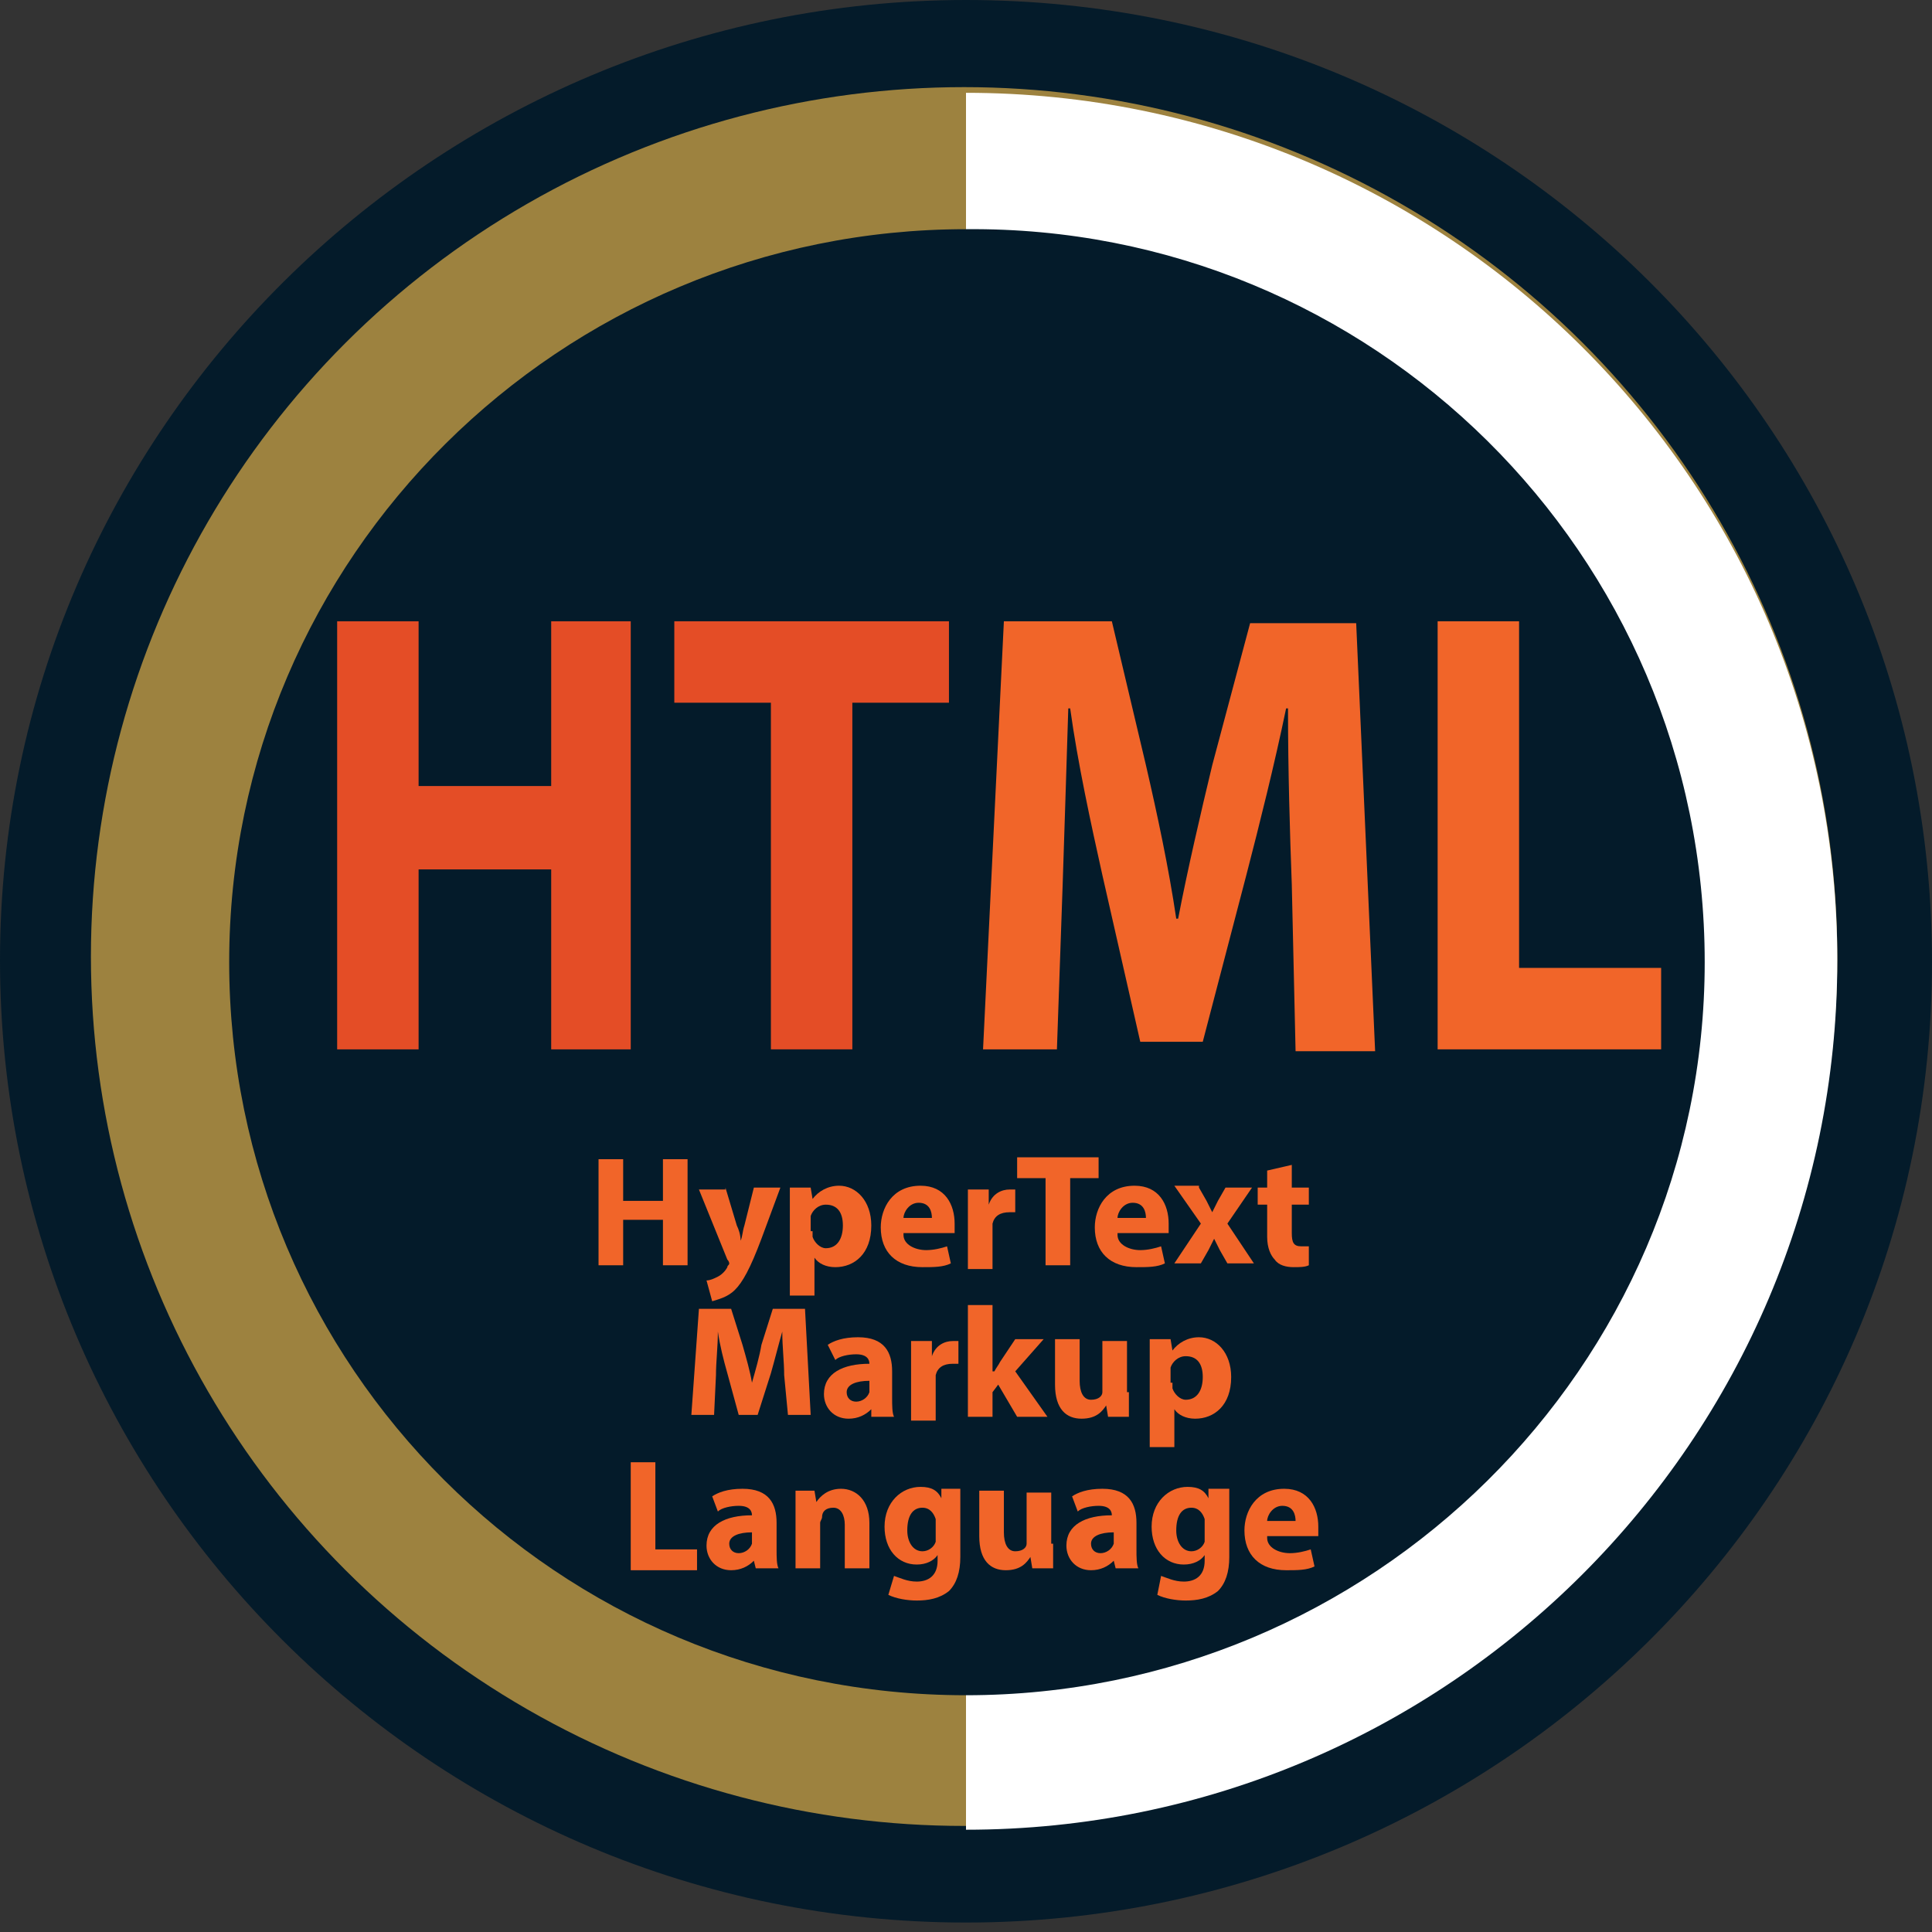
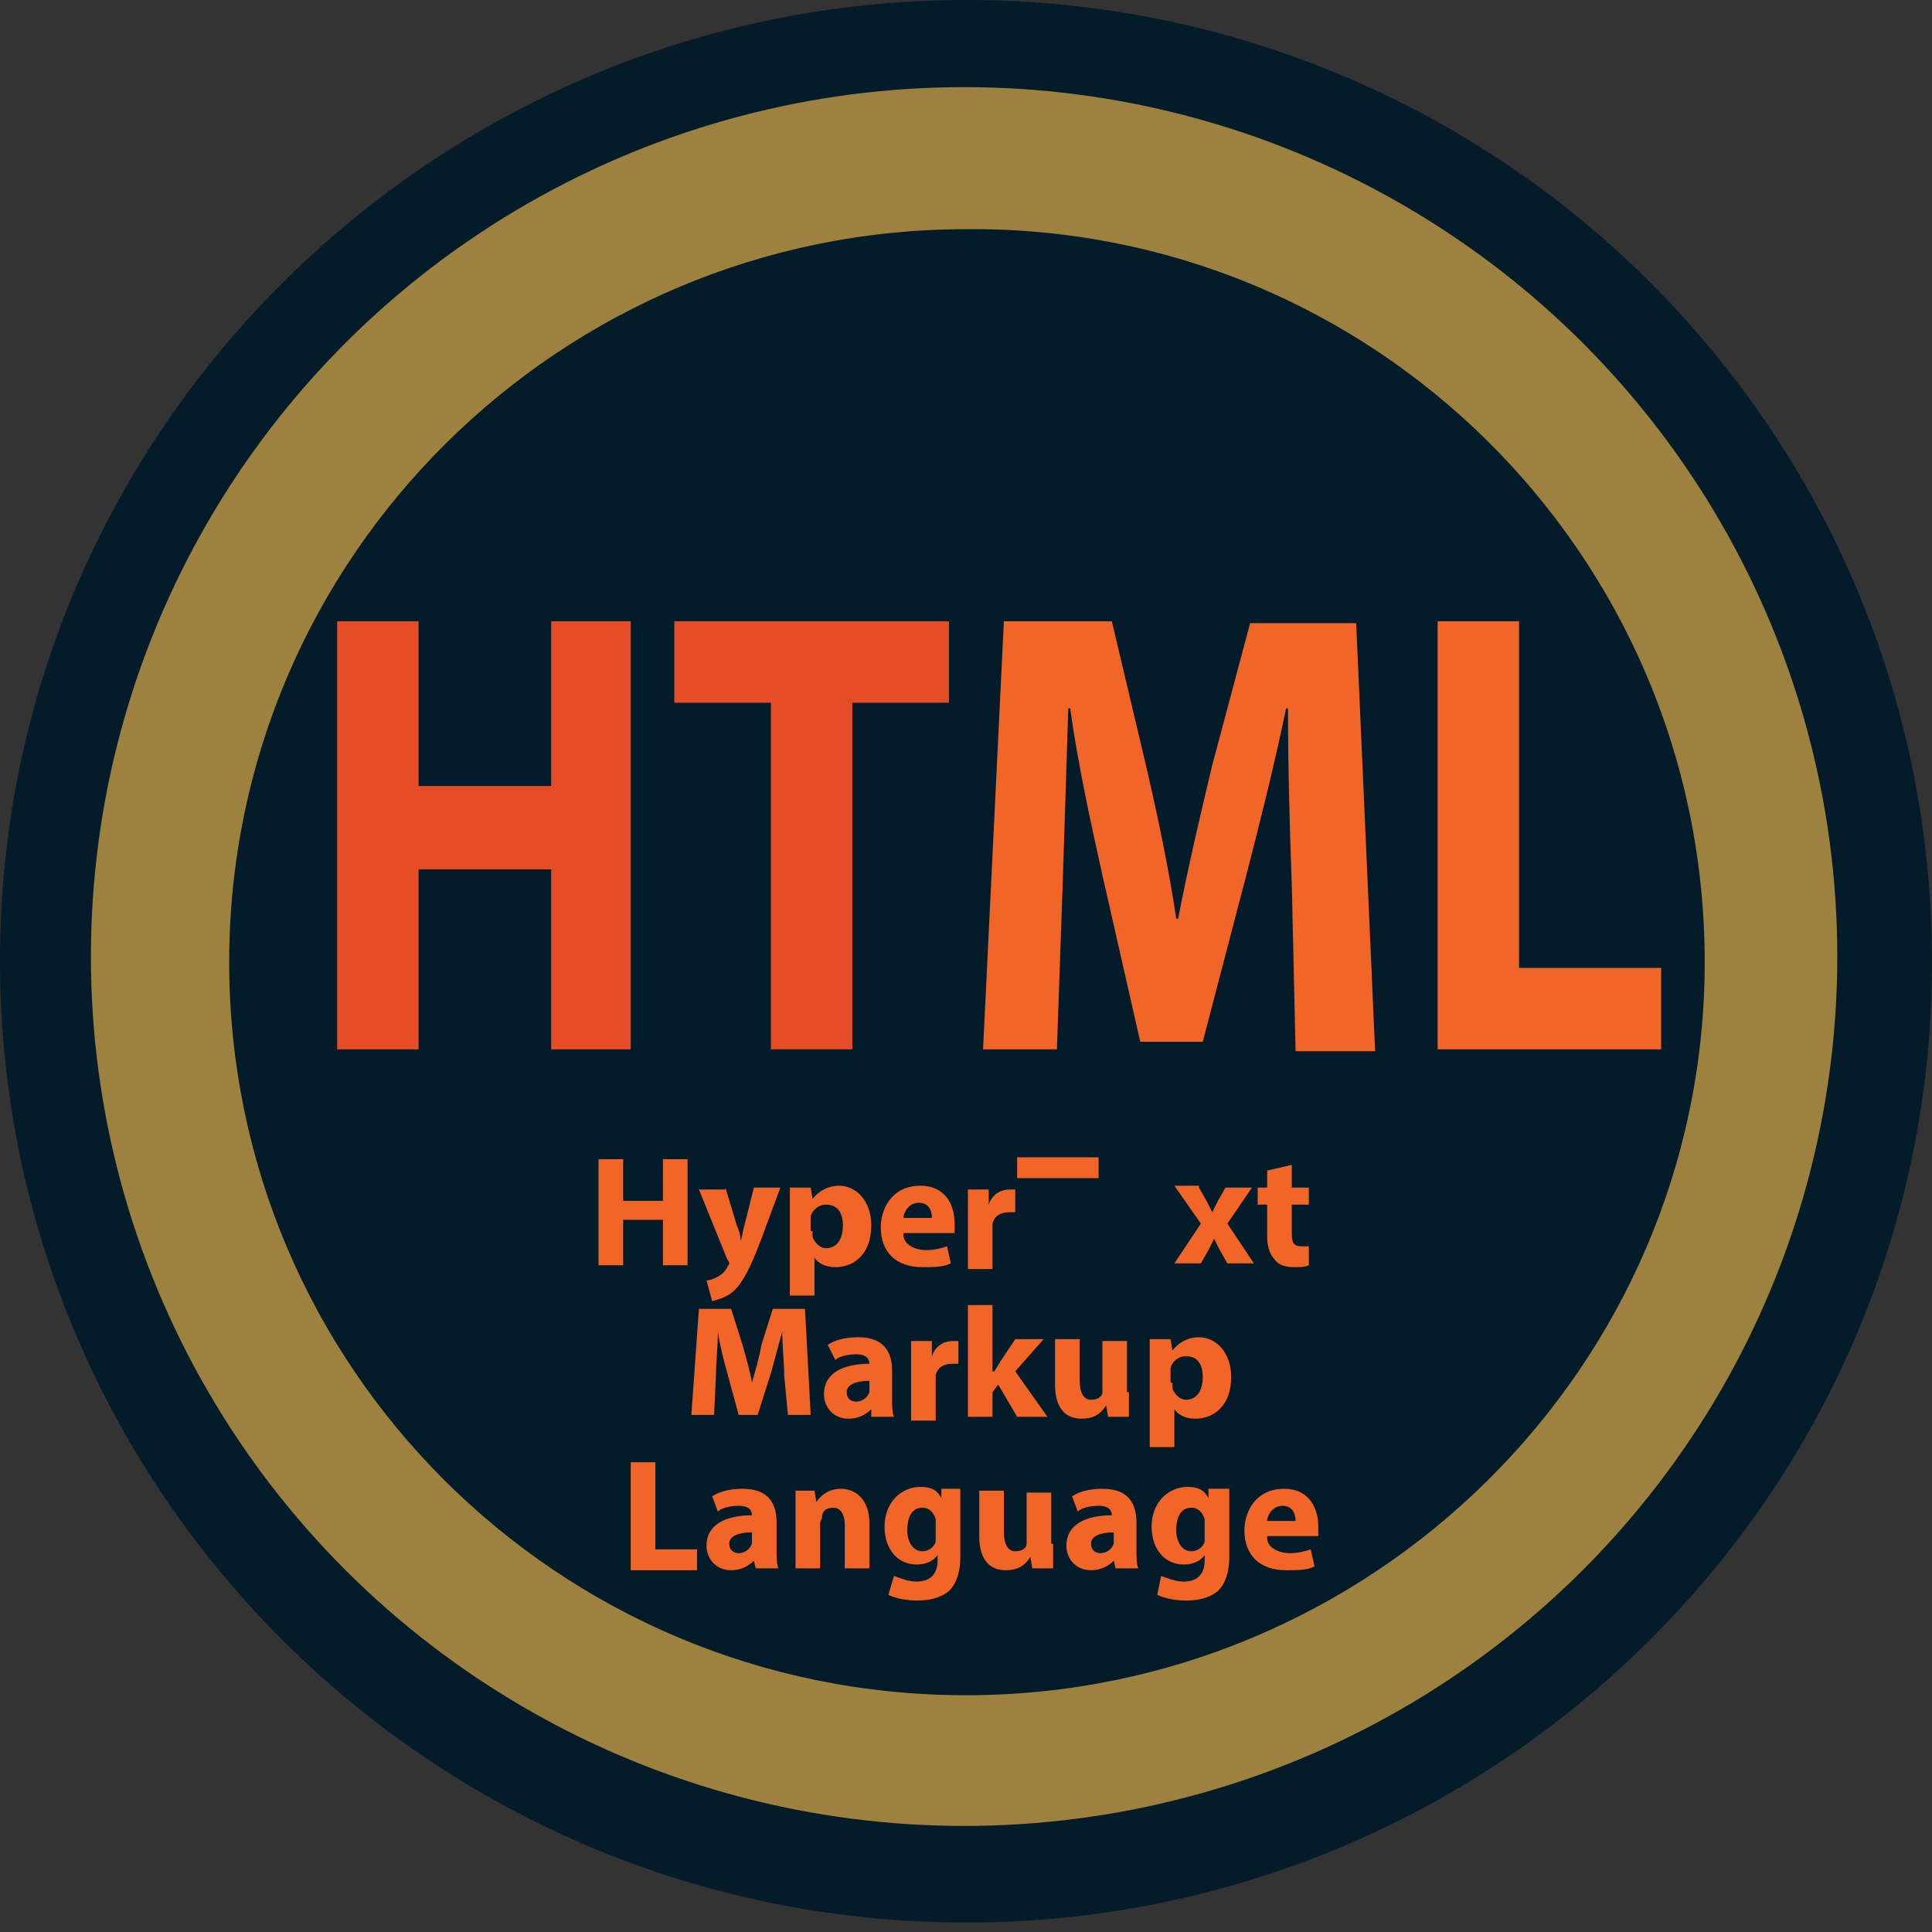
<svg xmlns="http://www.w3.org/2000/svg" viewBox="0 0 102 102" style="enable-background:new 0 0 102 102">
  <rect x="0" y="0" width="102" height="102" fill="#333333" stroke="none" />
  <style>.st0{fill:#041b2a}.st1{fill:#9d823f}.st2{fill:#fff}.st3{fill:#e44d26}.st4{fill:#f16529}</style>
  <g id="Layer_1">
    <g id="Layer_1_3_">
      <g id="Layer_1_4_">
        <g id="Layer_2_1_">
          <g id="Layer_1_2_">
            <g id="Layer_1_1_">
              <g>
                <g>
                  <g>
                    <g>
                      <path class="st0" d="M102 50.8c0 28.1-23 50.7-51 50.7-28.2.0-51-22.8-51-50.8S23 0 51 0C79.2.0 102 22.7 102 50.8z" />
                    </g>
                  </g>
                  <ellipse class="st1" cx="50.9" cy="50.5" rx="46.1" ry="45.9" />
-                   <path class="st2" d="M51 4.9v91.7c25.4.0 46-20.6 46-45.9S76.4 4.9 51 4.9z" />
                  <g>
                    <g>
                      <path class="st0" d="M90 50.8c0 21.4-17.6 38.7-39 38.7-21.6.0-38.9-17.4-38.9-38.7.0-21.4 17.5-38.7 38.9-38.7C72.4 11.9 90 29.2 90 50.8z" />
                    </g>
                  </g>
                </g>
              </g>
            </g>
          </g>
        </g>
      </g>
    </g>
    <g id="Layer_3" />
  </g>
  <g id="Layer_2">
    <g>
      <path class="st3" d="M22.1 32.8v8.7h7v-8.7h4.2v22.6h-4.2v-9.5h-7v9.5h-4.3V32.8H22.1z" />
      <path class="st3" d="M40.7 37.1h-5.1v-4.3h14.5v4.3H45v18.3h-4.3V37.1z" />
      <path class="st4" d="M68.2 46.7c-.1-2.7-.2-6-.2-9.3h-.1c-.6 2.9-1.4 6.1-2.1 8.8L63.5 55h-3.3l-2-8.8c-.6-2.7-1.3-5.9-1.7-8.8h-.1c-.1 3.1-.2 6.5-.3 9.4l-.3 8.6h-3.9L53 32.8h5.7l1.8 7.6c.6 2.6 1.2 5.4 1.6 8.1h.1c.5-2.6 1.2-5.6 1.8-8.1l2-7.5h5.6l1 22.6h-4.2L68.2 46.7z" />
      <path class="st4" d="M75.9 32.8h4.3v18.3h7.5v4.3H75.9V32.8z" />
    </g>
    <g>
      <path class="st4" d="M32.9 61.2v2.2H35v-2.2h1.3v5.6H35v-2.4h-2.1v2.4h-1.3v-5.6H32.9z" />
      <path class="st4" d="M38.3 62.7l.6 2c.1.2.2.5.2.8h0c.1-.2.1-.5.2-.8l.5-2h1.4l-1 2.7c-.6 1.6-1 2.3-1.4 2.7-.4.4-.9.5-1.2.6l-.3-1.1c.2.0.4-.1.6-.2.2-.1.4-.3.5-.5.0-.1.1-.1.1-.2.0.0.0-.1-.1-.2l-1.5-3.7H38.3z" />
      <path class="st4" d="M41.7 64.1c0-.5.0-1 0-1.4h1.1l.1.6h0c.3-.4.8-.7 1.4-.7.9.0 1.7.8 1.7 2.1.0 1.5-.9 2.2-1.9 2.2-.5.0-.9-.2-1.1-.5h0v2h-1.3V64.1zM42.9 65c0 .1.0.2.0.3.1.3.4.6.7.6.6.0.9-.5.9-1.2.0-.7-.3-1.1-.9-1.1-.4.0-.7.3-.8.6.0.1.0.2.0.2V65z" />
      <path class="st4" d="M47.7 65.2c0 .5.6.8 1.2.8.4.0.8-.1 1.1-.2l.2.9c-.4.2-.9.2-1.5.2-1.4.0-2.2-.8-2.2-2.1.0-1 .6-2.2 2.1-2.2 1.3.0 1.8 1 1.8 2 0 .2.0.4.0.5H47.7zM49.2 64.3c0-.3-.1-.8-.7-.8-.5.0-.8.5-.8.8h1.5z" />
      <path class="st4" d="M51.1 64.1c0-.6.0-1 0-1.3h1.1v.8h0c.2-.6.7-.8 1.1-.8.1.0.2.0.3.0V64c-.1.0-.2.0-.3.0-.5.0-.8.2-.9.6.0.1.0.2.0.3v2.1h-1.3V64.1z" />
-       <path class="st4" d="M55.2 62.2h-1.5v-1.1H58v1.1h-1.5v4.6h-1.3V62.2z" />
-       <path class="st4" d="M59 65.2c0 .5.6.8 1.2.8.4.0.8-.1 1.1-.2l.2.9c-.4.2-.9.2-1.5.2-1.4.0-2.2-.8-2.2-2.1.0-1 .6-2.2 2.1-2.2 1.3.0 1.8 1 1.8 2 0 .2.0.4.0.5H59zM60.5 64.3c0-.3-.1-.8-.7-.8-.5.0-.8.5-.8.8h1.5z" />
+       <path class="st4" d="M55.2 62.2h-1.5v-1.1H58v1.1h-1.5v4.6V62.2z" />
      <path class="st4" d="M63.3 62.7l.4.7c.1.2.2.4.3.6h0c.1-.2.2-.4.3-.6l.4-.7h1.4l-1.3 1.9 1.4 2.1h-1.4l-.4-.7c-.1-.2-.2-.4-.3-.6h0c-.1.2-.2.4-.3.6l-.4.7h-1.4l1.4-2.1-1.4-2H63.3z" />
      <path class="st4" d="M68.2 61.5v1.2h.9v.9h-.9v1.5c0 .5.1.7.5.7.2.0.3.0.4.0v1c-.2.1-.5.1-.8.1-.4.0-.8-.1-1-.4-.2-.2-.4-.6-.4-1.2v-1.7h-.5v-.9h.5v-.9L68.2 61.5z" />
      <path class="st4" d="M41.4 72.6c0-.7-.1-1.5-.1-2.3h0c-.2.7-.4 1.5-.6 2.2L40 74.7h-1l-.6-2.2c-.2-.7-.4-1.5-.5-2.2h0c0 .8-.1 1.6-.1 2.3l-.1 2.1h-1.2l.4-5.6h1.7l.6 1.9c.2.7.4 1.4.5 2h0c.2-.7.4-1.4.5-2l.6-1.9h1.7l.3 5.6h-1.2L41.4 72.6z" />
      <path class="st4" d="M46 74.8V74.4h0c-.3.3-.7.5-1.2.5-.8.0-1.3-.6-1.3-1.3.0-1.1 1-1.6 2.4-1.6V72c0-.2-.1-.5-.7-.5-.4.0-.9.1-1.1.3L43.7 71c.3-.2.8-.4 1.6-.4 1.4.0 1.8.8 1.8 1.8v1.4c0 .4.0.8.1 1H46zM45.9 72.9c-.7.0-1.2.2-1.2.6.0.3.2.5.5.5.3.0.6-.2.7-.5.0-.1.0-.1.0-.2V72.9z" />
      <path class="st4" d="M48.1 72.1c0-.6.0-1 0-1.3h1.1v.8h0c.2-.6.7-.8 1.1-.8.1.0.2.0.3.0V72c-.1.0-.2.0-.3.0-.5.0-.8.2-.9.6.0.1.0.2.0.3v2.1h-1.3V72.1z" />
      <path class="st4" d="M52.5 72.4v0c.1-.2.2-.3.3-.5l.8-1.2h1.5l-1.5 1.7 1.7 2.4h-1.6l-1-1.7-.3.4v1.3h-1.3v-5.9h1.3v3.5z" />
      <path class="st4" d="M59.6 73.5c0 .5.0 1 0 1.3h-1.1l-.1-.6h0c-.2.3-.5.7-1.3.7-.8.0-1.4-.5-1.4-1.8v-2.4H57v2.2c0 .6.2 1 .6 1 .4.0.6-.2.6-.4.0-.1.0-.2.0-.3v-2.4h1.3V73.5z" />
      <path class="st4" d="M60.7 72.1c0-.5.0-1 0-1.4h1.1l.1.6h0c.3-.4.8-.7 1.4-.7.9.0 1.7.8 1.7 2.1.0 1.5-.9 2.2-1.9 2.2-.5.0-.9-.2-1.1-.5h0v2h-1.3V72.1zM61.9 73c0 .1.0.2.0.3.1.3.4.6.7.6.6.0.9-.5.9-1.2.0-.7-.3-1.1-.9-1.1-.4.0-.7.3-.8.6.0.1.0.2.0.2V73z" />
      <path class="st4" d="M33.3 77.2h1.3v4.6h2.2v1.1h-3.5V77.2z" />
      <path class="st4" d="M39.9 82.8l-.1-.4h0c-.3.3-.7.5-1.2.5-.8.0-1.3-.6-1.3-1.3.0-1.1 1-1.6 2.4-1.6v0c0-.2-.1-.5-.7-.5-.4.0-.9.1-1.1.3L37.6 79c.3-.2.8-.4 1.6-.4 1.4.0 1.8.8 1.8 1.8v1.4c0 .4.0.8.1 1H39.9zM39.7 80.9c-.7.0-1.2.2-1.2.6.0.3.2.5.5.5.3.0.6-.2.7-.5.0-.1.0-.1.0-.2V80.9z" />
      <path class="st4" d="M42 80c0-.5.0-.9.0-1.3h1l.1.6h0c.2-.3.6-.7 1.3-.7.8.0 1.5.6 1.5 1.8v2.4h-1.3v-2.3c0-.5-.2-.9-.6-.9-.4.0-.6.2-.6.5.0.1-.1.2-.1.3v2.4H42V80z" />
      <path class="st4" d="M50.7 78.7c0 .3.0.6.0 1.2v2.3c0 .8-.2 1.4-.6 1.8-.5.4-1.1.5-1.7.5-.5.0-1.1-.1-1.5-.3l.3-1c.3.1.7.3 1.2.3.6.0 1.1-.3 1.1-1.1v-.3h0c-.2.3-.6.5-1.1.5-1 0-1.7-.8-1.7-2 0-1.3.9-2.1 1.9-2.1.6.0.9.2 1.1.6h0v-.5H50.7zM49.4 80.4c0-.1.0-.2.0-.2-.1-.3-.3-.6-.7-.6-.5.0-.8.4-.8 1.2.0.6.3 1.1.8 1.1.3.0.6-.2.7-.5.0-.1.0-.2.0-.3V80.4z" />
      <path class="st4" d="M55.6 81.5c0 .5.0 1 0 1.3h-1.1l-.1-.6h0c-.2.3-.5.7-1.3.7-.8.0-1.4-.5-1.4-1.8v-2.4H53v2.2c0 .6.2 1 .6 1 .4.0.6-.2.6-.4.0-.1.0-.2.0-.3v-2.4h1.3V81.5z" />
      <path class="st4" d="M58.9 82.8l-.1-.4h0c-.3.3-.7.5-1.2.5-.8.0-1.3-.6-1.3-1.3.0-1.1 1-1.6 2.4-1.6v0c0-.2-.1-.5-.7-.5-.4.0-.9.1-1.1.3L56.6 79c.3-.2.8-.4 1.6-.4 1.4.0 1.8.8 1.8 1.8v1.4c0 .4.0.8.1 1H58.9zM58.8 80.9c-.7.0-1.2.2-1.2.6.0.3.2.5.5.5.3.0.6-.2.7-.5.0-.1.0-.1.0-.2V80.9z" />
      <path class="st4" d="M64.9 78.7c0 .3.0.6.0 1.2v2.3c0 .8-.2 1.4-.6 1.8-.5.4-1.1.5-1.7.5-.5.0-1.1-.1-1.5-.3l.2-1c.3.1.7.3 1.2.3.6.0 1.1-.3 1.1-1.1v-.3h0c-.2.3-.6.5-1.1.5-1 0-1.7-.8-1.7-2 0-1.3.9-2.1 1.9-2.1.6.0.9.2 1.1.6h0v-.5H64.9zM63.6 80.4c0-.1.0-.2.0-.2-.1-.3-.3-.6-.7-.6-.5.0-.8.4-.8 1.2.0.6.3 1.1.8 1.1.3.0.6-.2.7-.5.0-.1.0-.2.0-.3V80.4z" />
      <path class="st4" d="M66.9 81.2c0 .5.6.8 1.2.8.4.0.8-.1 1.1-.2l.2.9c-.4.2-.9.2-1.5.2-1.4.0-2.2-.8-2.2-2.1.0-1 .6-2.2 2.1-2.2 1.3.0 1.8 1 1.8 2 0 .2.0.4.0.5H66.9zM68.4 80.3c0-.3-.1-.8-.7-.8-.5.0-.8.5-.8.8h1.5z" />
    </g>
  </g>
</svg>